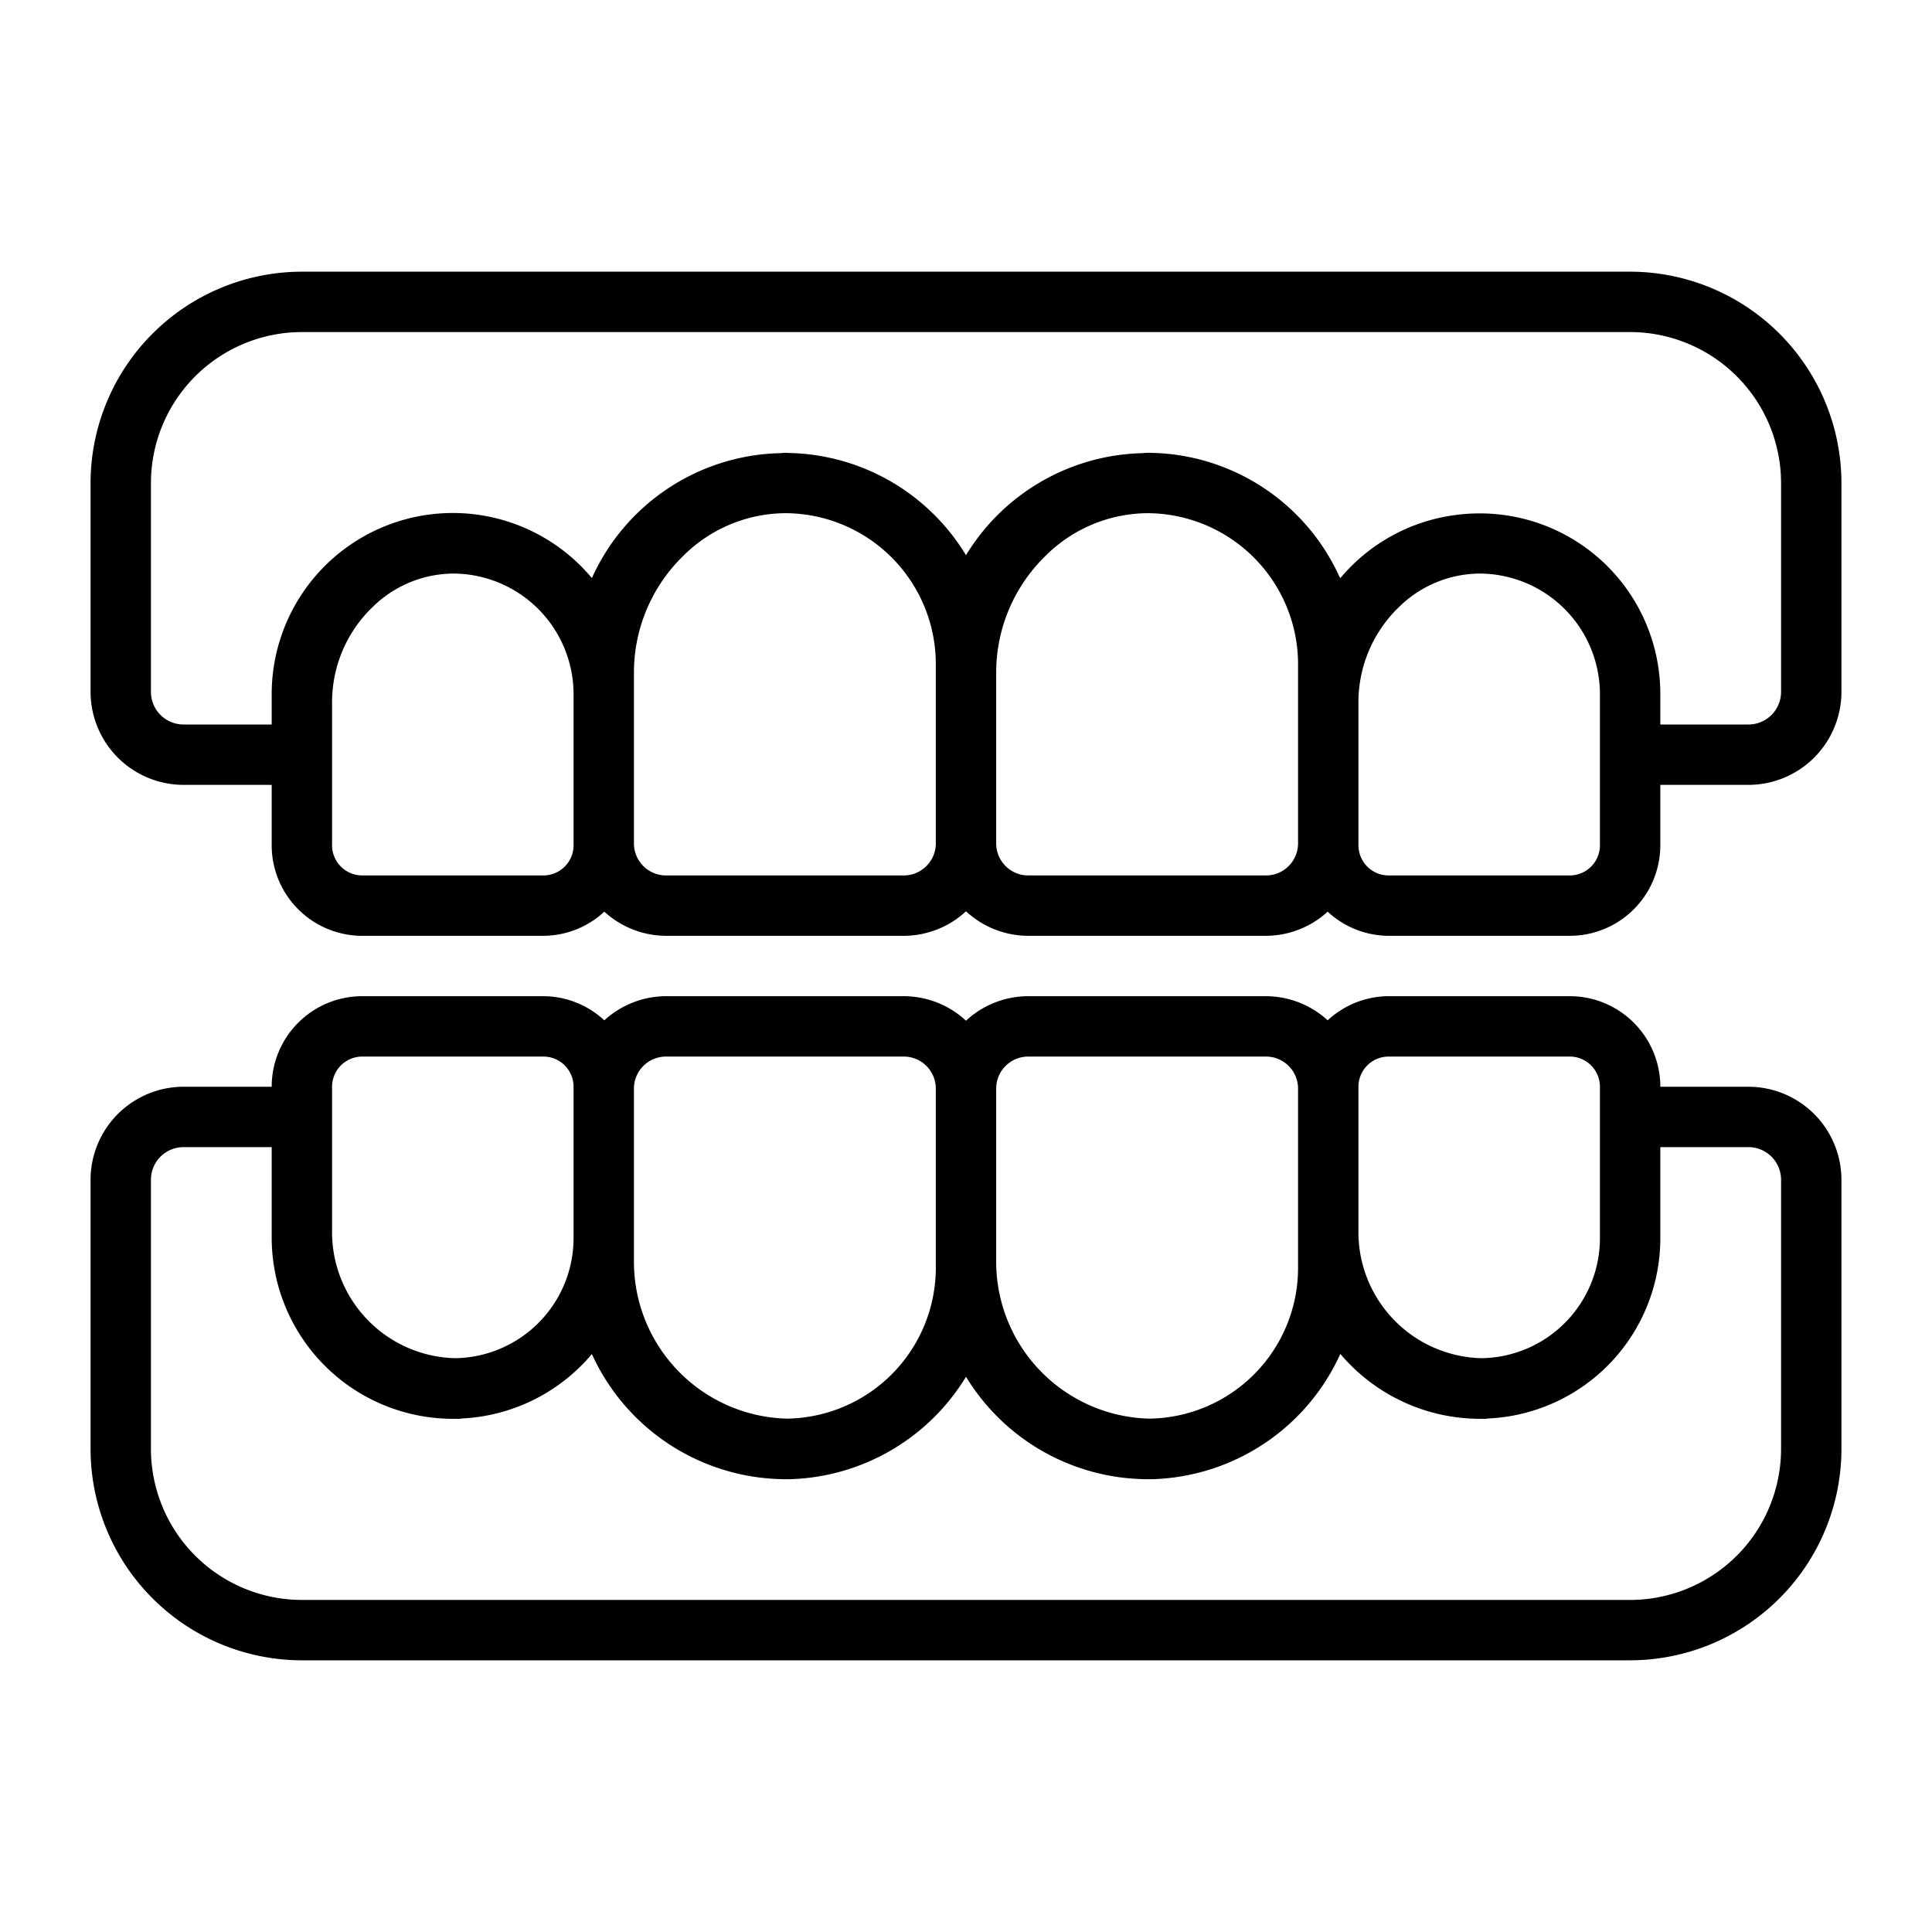
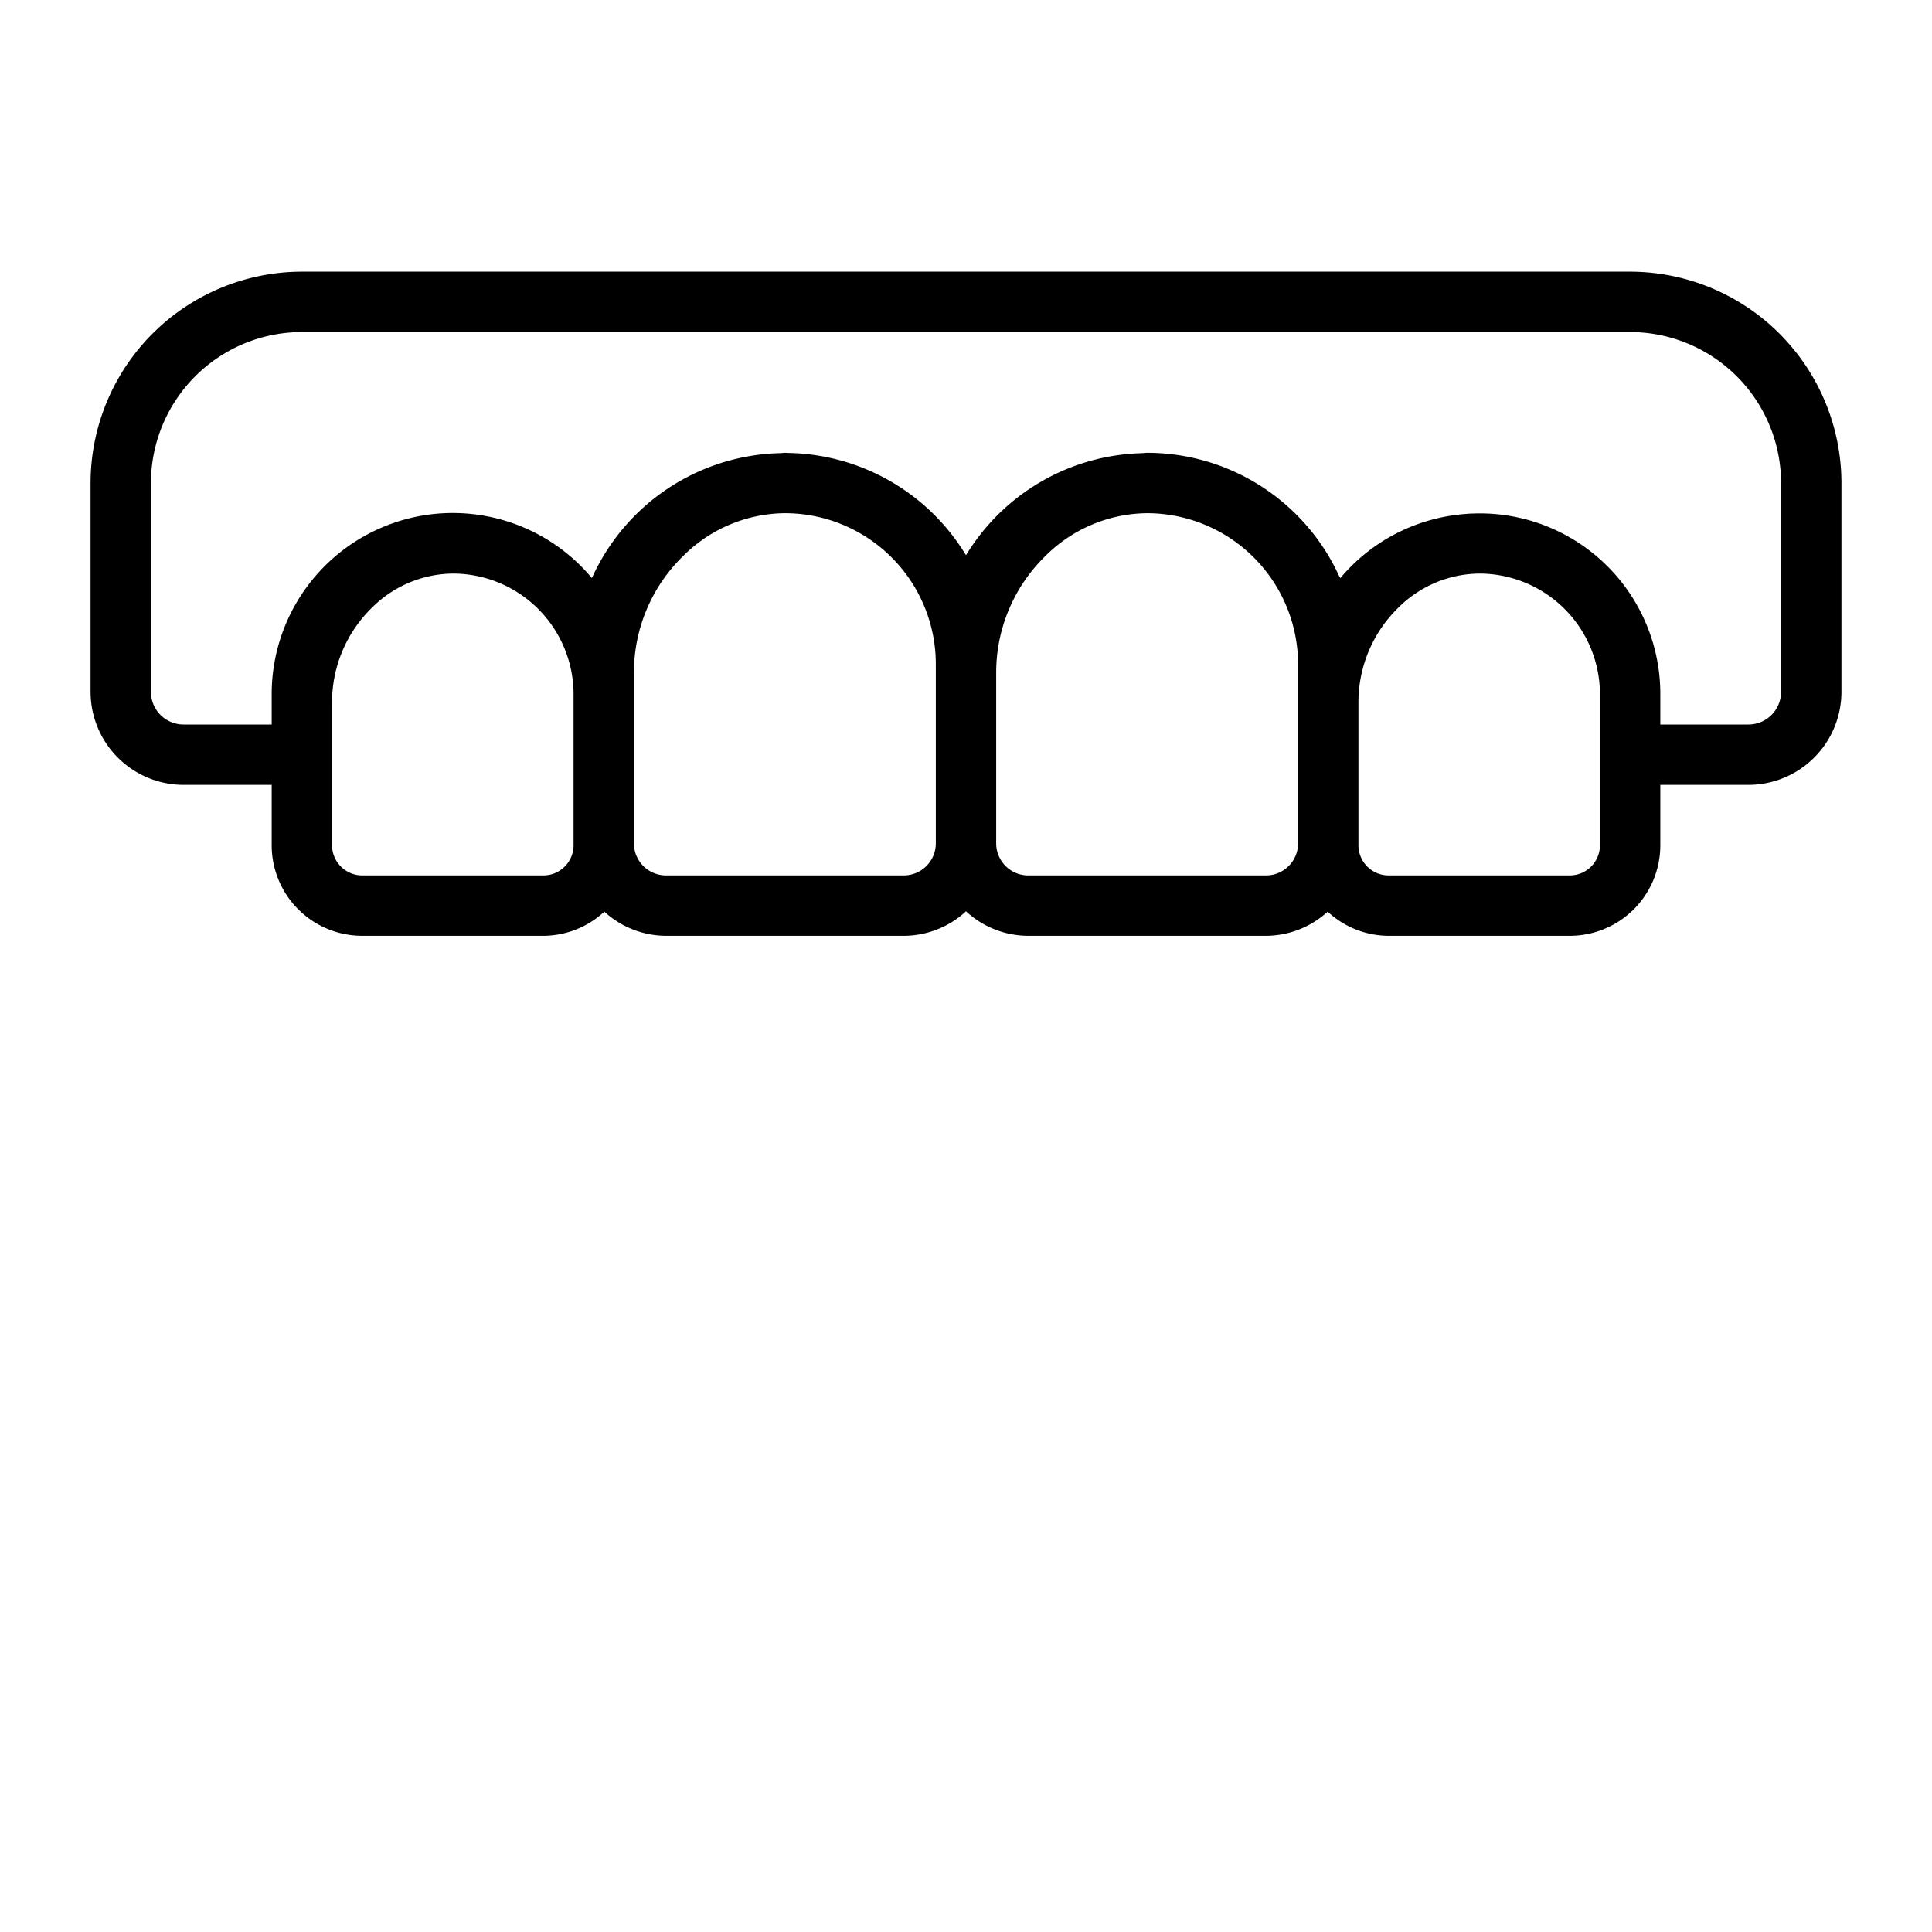
<svg xmlns="http://www.w3.org/2000/svg" viewBox="0 0 64 64" width="512" height="512">
  <title>06 Denture</title>
  <g id="_06_Denture" data-name="06 Denture">
    <path d="M54,9H10a7.008,7.008,0,0,0-7,7v6.92A3.084,3.084,0,0,0,6.08,26H9v2a3,3,0,0,0,3,3h6a2.981,2.981,0,0,0,2.019-.8,3.041,3.041,0,0,0,2.041.8h7.88A3.041,3.041,0,0,0,32,30.188,3.041,3.041,0,0,0,34.06,31h7.88a3.041,3.041,0,0,0,2.041-.8A2.981,2.981,0,0,0,46,31h6a3,3,0,0,0,3-3V26h2.92A3.084,3.084,0,0,0,61,22.92V16A7.008,7.008,0,0,0,54,9ZM19,28a1,1,0,0,1-1,1H12a1,1,0,0,1-1-1V23.241a4.372,4.372,0,0,1,1.336-3.125A3.848,3.848,0,0,1,15.01,19,4,4,0,0,1,19,23v5Zm10.94,1H22.06A1.062,1.062,0,0,1,21,27.94V22.252a5.39,5.39,0,0,1,1.631-3.835A4.828,4.828,0,0,1,26.006,17,5,5,0,0,1,31,22v5.94A1.062,1.062,0,0,1,29.94,29Zm12,0H34.06A1.062,1.062,0,0,1,33,27.94V22.252a5.39,5.39,0,0,1,1.631-3.835A4.828,4.828,0,0,1,38.006,17,5.007,5.007,0,0,1,43,22v5.94A1.062,1.062,0,0,1,41.94,29ZM53,28a1,1,0,0,1-1,1H46a1,1,0,0,1-1-1V23.241a4.372,4.372,0,0,1,1.336-3.125A3.848,3.848,0,0,1,49.01,19,4,4,0,0,1,53,23v5Zm6-5.08A1.081,1.081,0,0,1,57.92,24H55V23a5.978,5.978,0,0,0-6.22-5.988c-.08,0-.159.007-.237.014A5.991,5.991,0,0,0,44.4,19.151c-.013-.029-.033-.054-.046-.083A7,7,0,0,0,38,15c-.059,0-.116.01-.175.012A7.031,7.031,0,0,0,32,18.392,7.022,7.022,0,0,0,26.1,15.005C26.064,15,26.032,15,26,15c-.05,0-.1.01-.147.011a7.02,7.02,0,0,0-6.246,4.139A6,6,0,0,0,9,23v1H6.08A1.081,1.081,0,0,1,5,22.92V16a5.006,5.006,0,0,1,5-5H54a5.006,5.006,0,0,1,5,5Z" />
-     <path d="M57.92,36H55a3,3,0,0,0-3-3H46a2.981,2.981,0,0,0-2.019.8A3.041,3.041,0,0,0,41.94,33H34.06a3.041,3.041,0,0,0-2.06.812A3.041,3.041,0,0,0,29.94,33H22.06a3.041,3.041,0,0,0-2.041.8A2.981,2.981,0,0,0,18,33H12a3,3,0,0,0-3,3H6.08A3.084,3.084,0,0,0,3,39.08V48a7.008,7.008,0,0,0,7,7H54a7.008,7.008,0,0,0,7-7V39.08A3.084,3.084,0,0,0,57.92,36ZM45,36a1,1,0,0,1,1-1h6a1,1,0,0,1,1,1v5a3.979,3.979,0,0,1-3.923,3.992A4.177,4.177,0,0,1,45,40.759V36ZM34.06,35h7.88A1.062,1.062,0,0,1,43,36.06V42a4.992,4.992,0,0,1-4.935,4.994A5.2,5.2,0,0,1,33,41.748V36.06A1.062,1.062,0,0,1,34.06,35Zm-12,0h7.88A1.062,1.062,0,0,1,31,36.06V42a5,5,0,0,1-4.935,4.994A5.2,5.2,0,0,1,21,41.748V36.06A1.062,1.062,0,0,1,22.06,35ZM11,36a1,1,0,0,1,1-1h6a1,1,0,0,1,1,1v5a3.981,3.981,0,0,1-3.923,3.992A4.178,4.178,0,0,1,11,40.759V36ZM59,48a5.006,5.006,0,0,1-5,5H10a5.006,5.006,0,0,1-5-5V39.08A1.081,1.081,0,0,1,6.08,38H9v3a6.006,6.006,0,0,0,6,6h.011c.069,0,.137,0,.206,0,.028,0,.055-.009.083-.011a6.006,6.006,0,0,0,4.307-2.134A7.069,7.069,0,0,0,25.978,49L26,49h.011l.17,0A7.065,7.065,0,0,0,32,45.607,7.067,7.067,0,0,0,37.966,49L38,49h.012l.169,0a7.061,7.061,0,0,0,6.219-4.15A6.066,6.066,0,0,0,49,47h.011c.069,0,.137,0,.206,0,.028,0,.055-.009.083-.011A5.976,5.976,0,0,0,55,41V38h2.92A1.081,1.081,0,0,1,59,39.08Z" />
  </g>
</svg>